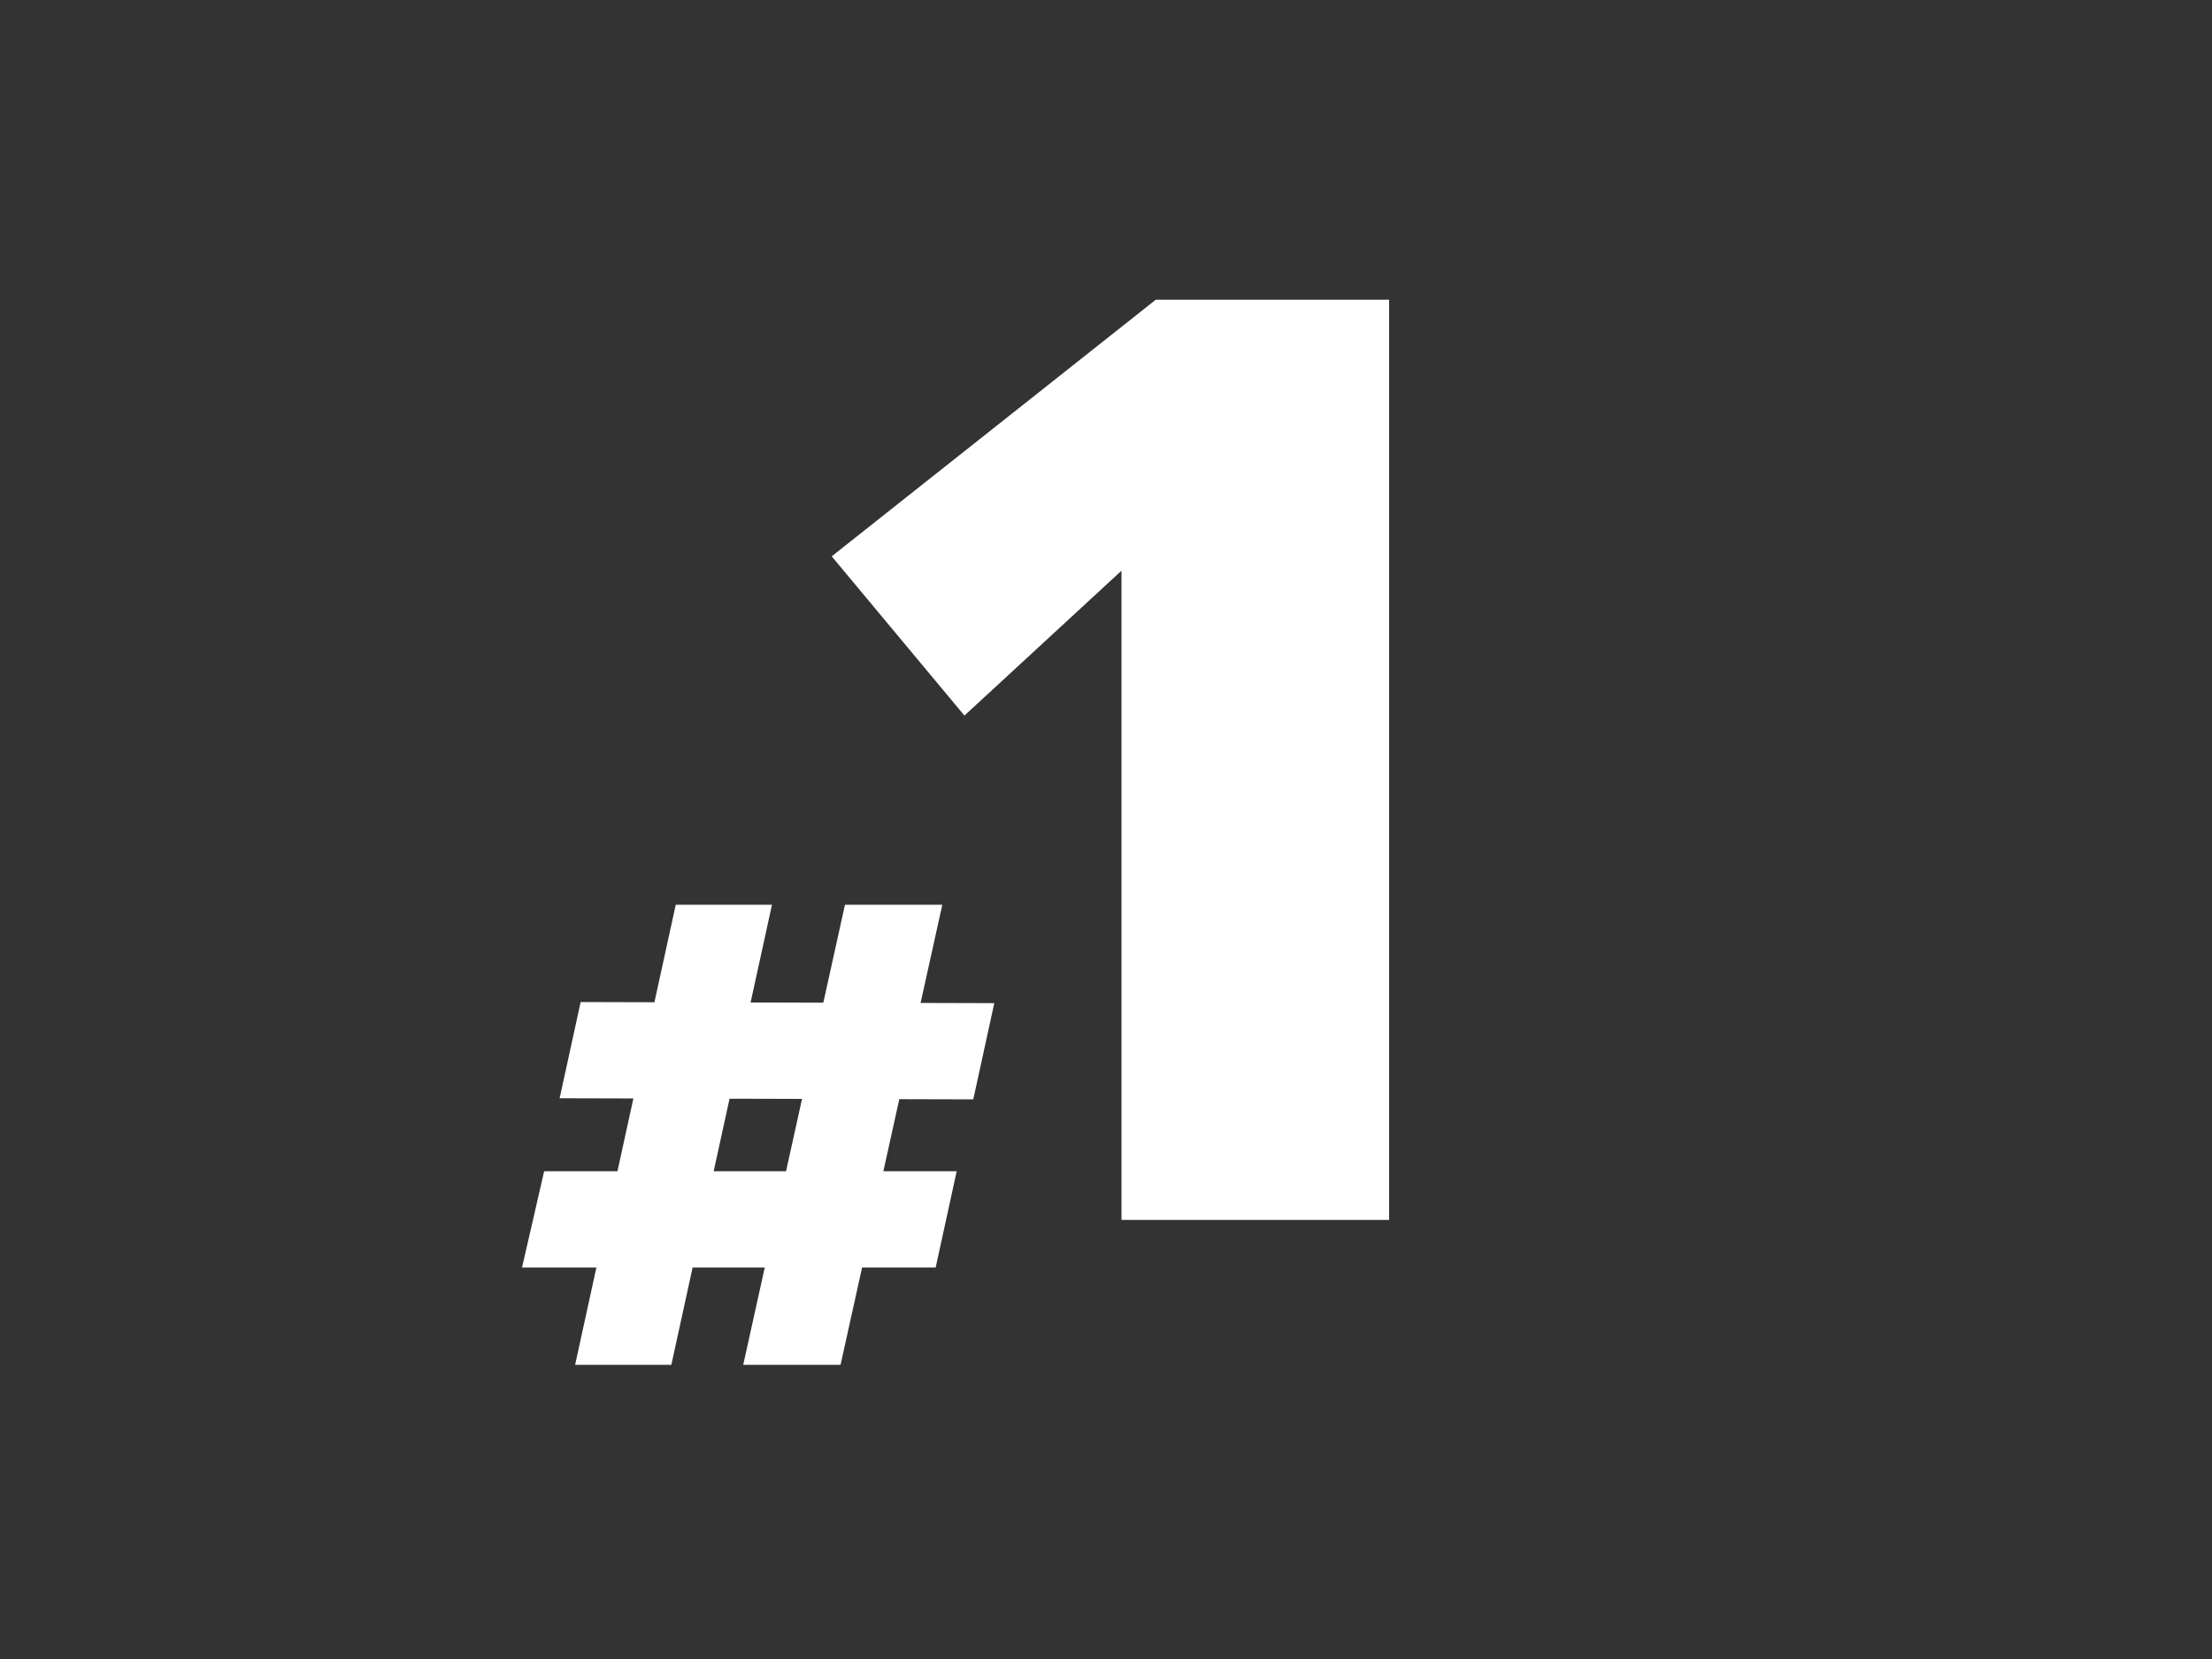
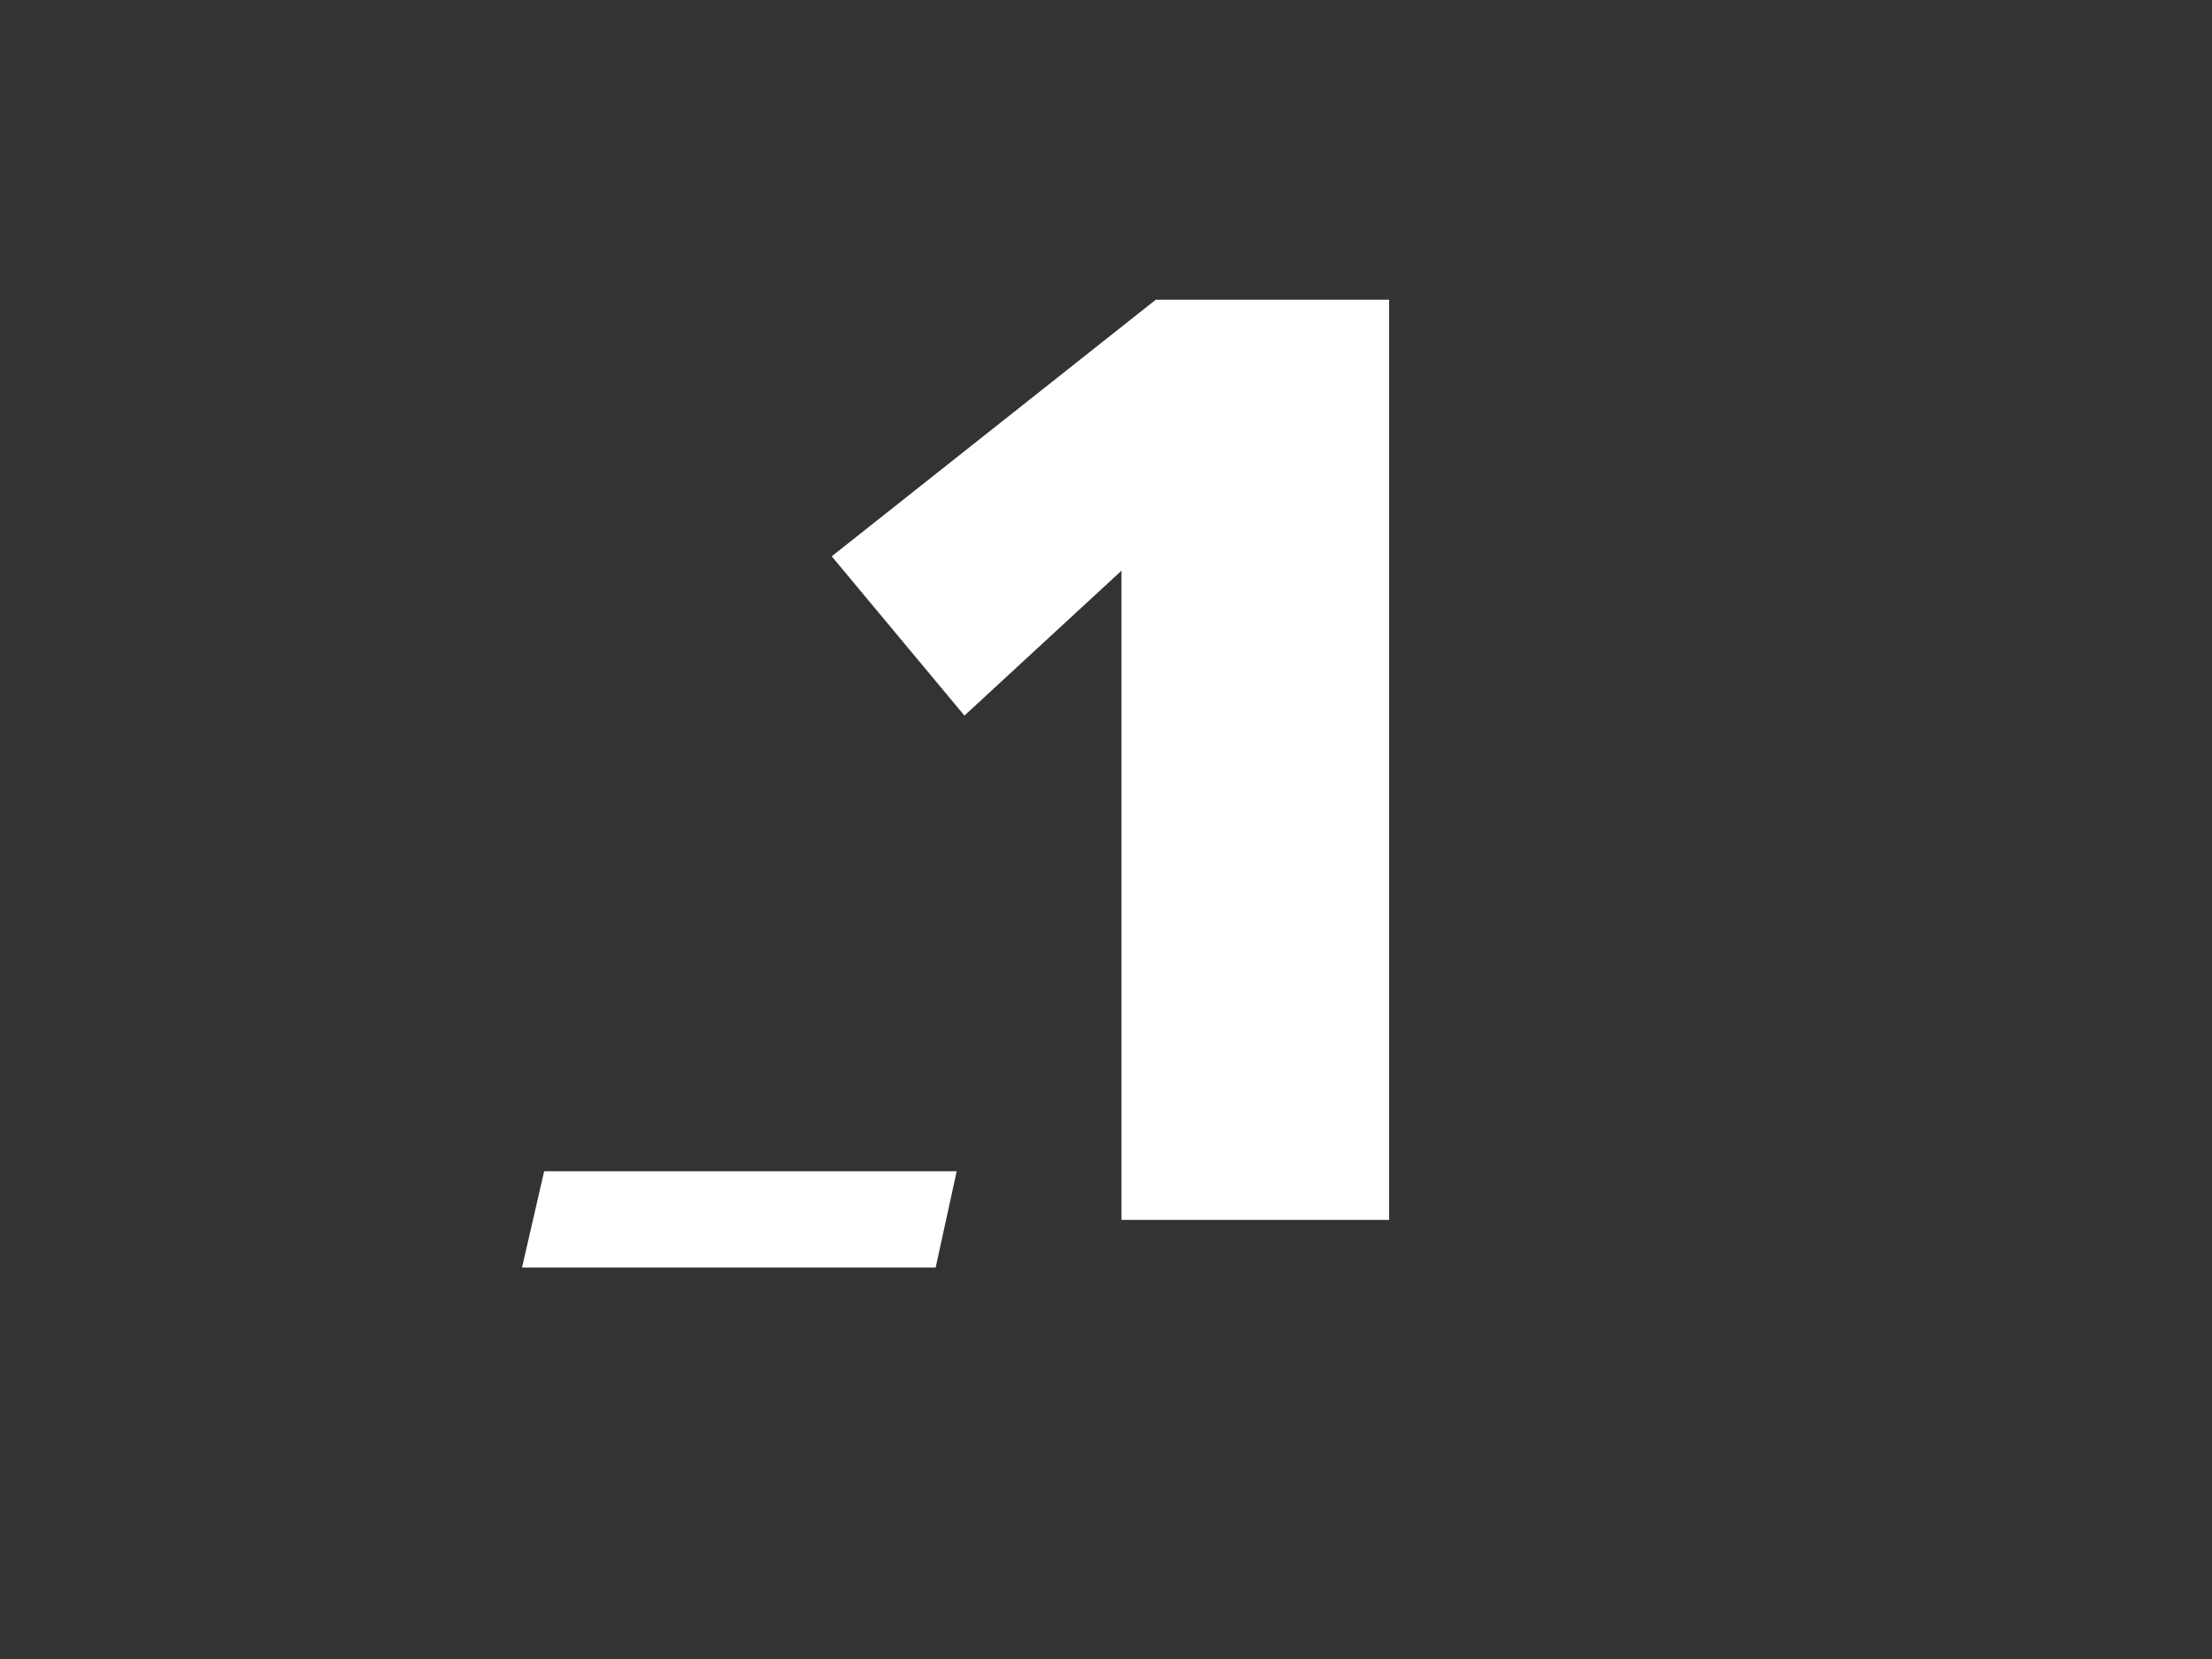
<svg xmlns="http://www.w3.org/2000/svg" id="Ebene_1" version="1.1" viewBox="0 0 200 150">
  <rect x="0" y="0" width="200" height="150" fill="#333333" stroke="none" />
  <defs>
    <style>
      .st0 {
        fill: #fff;
      }

      .st1 {
        display: none;
      }

      .st2 {
        fill: #b3b3b3;
      }

      .st3 {
        fill: #cdcccc;
      }
    </style>
  </defs>
  <g id="Ebene_11">
    <g id="BG" class="st1">
-       <rect class="st2" x="37.9" y="22.7" width="105.1" height="105.1" />
      <rect class="st3" x="42.3" y="27.1" width="96.3" height="96.3" />
    </g>
    <g id="Zeichenfläche">
      <path class="st0" d="M125.5,110.3h-24.1v-58.7l-14.2,13.1-12-14.4,29.3-23.2h21.1v83.2Z" />
      <g>
        <g>
          <polygon class="st0" points="84.6 114.6 47.2 114.6 49.2 105.9 86.5 105.9 84.6 114.6" />
-           <polygon class="st0" points="88 99.4 50.6 99.3 52.5 90.6 89.9 90.7 88 99.4" />
        </g>
        <g>
-           <polygon class="st0" points="52 123.4 61.1 81.8 69.8 81.8 60.7 123.4 52 123.4" />
-           <polygon class="st0" points="67.2 123.4 76.4 81.8 85.2 81.8 76 123.4 67.2 123.4" />
-         </g>
+           </g>
      </g>
    </g>
  </g>
</svg>